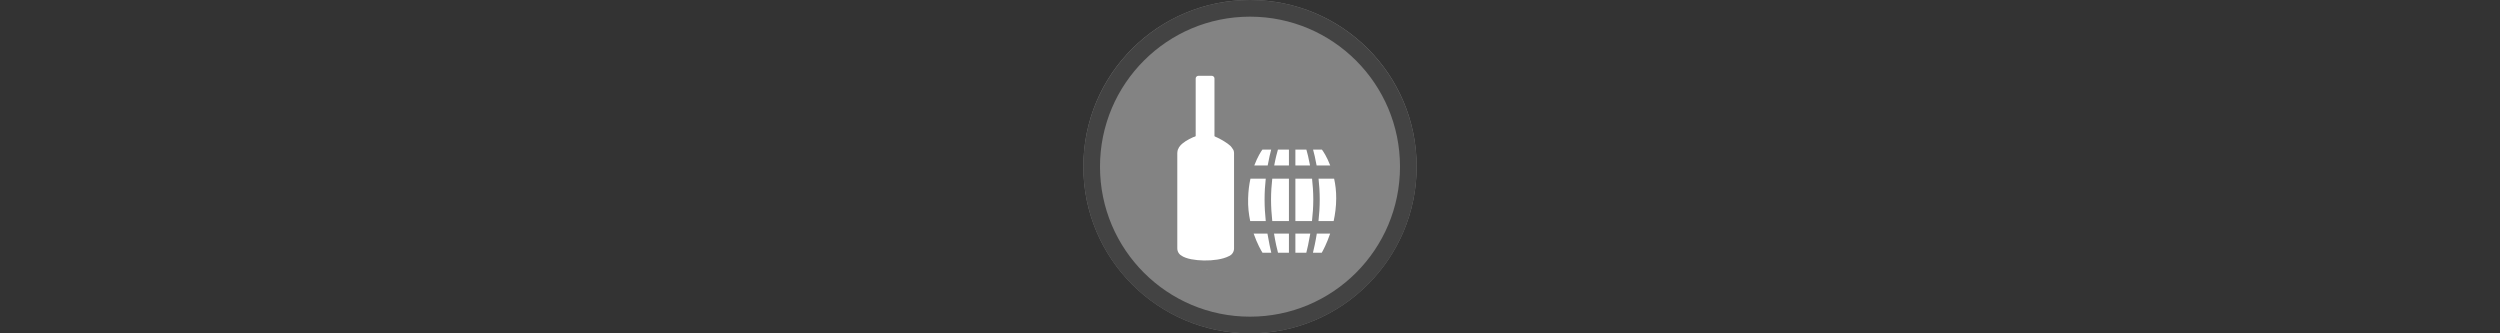
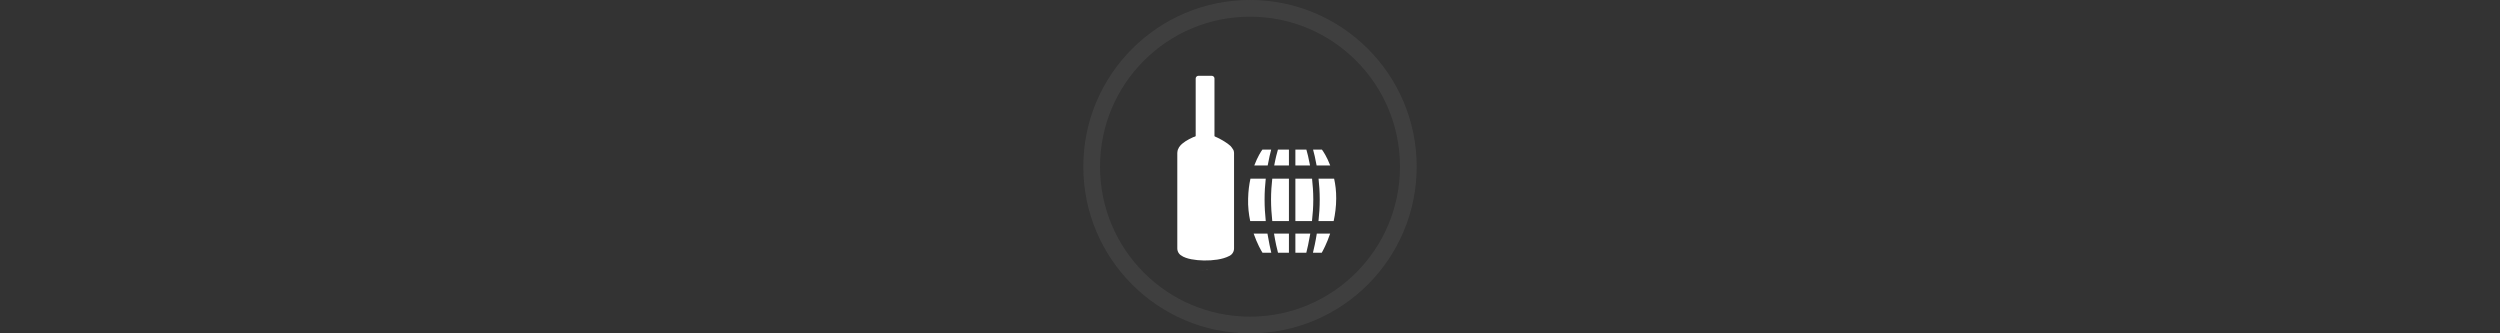
<svg xmlns="http://www.w3.org/2000/svg" width="300" height="40" viewBox="0 0 300 40" fill="none">
  <rect x="0" y="0" width="300" height="40" fill="#333333" stroke="none" />
  <g transform="translate(130, 0) scale(2 2) ">
    <g clip-path="url(#clip0)">
-       <path opacity="0.953" d="M9.999 0C15.514 0 20 4.446 20 10C20 15.517 15.514 20 9.999 20C4.486 20 0 15.517 0 10C0 4.446 4.486 0 9.999 0V0Z" fill="#878787" />
      <path opacity="0.95" fill-rule="evenodd" clip-rule="evenodd" d="M10 19C14.971 19 19 14.971 19 10C19 5.029 14.971 1 10 1C5.029 1 1 5.029 1 10C1 14.971 5.029 19 10 19ZM10 20C15.523 20 20 15.523 20 10C20 4.477 15.523 0 10 0C4.477 0 0 4.477 0 10C0 15.523 4.477 20 10 20Z" fill="#404040" />
    </g>
    <defs>
      <clipPath id="clip0">
        <path d="M0 0H20V20H0V0Z" fill="white" />
      </clipPath>
    </defs>
  </g>%n%n
<g transform="translate(138, 8) scale(2 2) ">
    <path fill-rule="nonzero" fill="rgb(100%, 100%, 100%)" fill-opacity="1" d="M 6.742 4.977 C 6.672 5.074 6.457 5.398 6.258 5.926 L 7.062 5.926 C 7.137 5.516 7.215 5.184 7.27 4.977 Z M 7.676 4.977 C 7.625 5.148 7.535 5.484 7.453 5.926 L 8.336 5.926 L 8.336 4.977 Z M 8.723 4.977 L 8.723 5.926 L 9.602 5.926 C 9.52 5.484 9.434 5.148 9.383 4.977 Z M 9.785 4.977 C 9.844 5.184 9.922 5.516 9.996 5.926 L 10.812 5.926 C 10.613 5.402 10.387 5.07 10.316 4.977 Z M 6.027 6.719 C 5.949 7.07 5.898 7.469 5.887 7.91 C 5.871 8.398 5.926 8.852 6.012 9.262 L 6.945 9.262 C 6.902 8.855 6.875 8.418 6.875 7.969 C 6.875 7.527 6.902 7.105 6.945 6.719 Z M 7.336 6.719 C 7.293 7.102 7.262 7.527 7.262 7.969 C 7.262 8.418 7.293 8.855 7.336 9.262 L 8.336 9.262 L 8.336 6.719 Z M 8.723 6.719 L 8.723 9.262 L 9.719 9.262 C 9.766 8.855 9.797 8.418 9.797 7.969 C 9.797 7.527 9.766 7.102 9.723 6.719 Z M 10.113 6.719 C 10.156 7.105 10.184 7.527 10.184 7.969 C 10.184 8.418 10.156 8.855 10.109 9.262 L 11.016 9.262 C 11.016 9.262 11.02 9.262 11.02 9.262 C 11.109 8.848 11.172 8.391 11.172 7.906 C 11.176 7.469 11.125 7.07 11.047 6.719 Z M 6.219 10.016 C 6.434 10.633 6.676 11.051 6.75 11.164 L 7.277 11.164 C 7.219 10.922 7.129 10.516 7.047 10.016 Z M 7.441 10.016 C 7.527 10.547 7.625 10.961 7.68 11.164 L 8.336 11.164 L 8.336 10.016 Z M 8.723 10.016 L 8.723 11.164 L 9.379 11.164 C 9.43 10.961 9.527 10.547 9.617 10.016 Z M 10.008 10.016 C 9.93 10.516 9.836 10.922 9.777 11.164 L 10.305 11.164 C 10.375 11.043 10.605 10.621 10.809 10.016 Z M 4.719 12.07 C 1.488 12.355 3.102 12.211 4.719 12.07 Z M 4.719 12.07 " />
    <path fill-rule="nonzero" fill="rgb(100%, 100%, 100%)" fill-opacity="1" stroke-width="15.72" stroke-linecap="round" stroke-linejoin="round" stroke="rgb(100%, 100%, 100%)" stroke-opacity="1" stroke-miterlimit="4" d="M 138.392 33.984 L 176.341 33.984 L 176.341 219.766 L 138.392 219.766 Z M 138.392 33.984 " transform="matrix(0.021, 0, 0, 0.021, 0, 0)" />
    <path fill-rule="nonzero" fill="rgb(100%, 100%, 100%)" fill-opacity="1" stroke-width="47.517" stroke-linecap="round" stroke-linejoin="round" stroke="rgb(100%, 100%, 100%)" stroke-opacity="1" stroke-miterlimit="4" d="M 101.764 247.142 C 100.065 237.135 141.979 216.367 157.461 216.178 C 172.943 216.178 213.346 239.967 216.367 247.142 L 216.367 519.395 C 187.669 535.065 118.19 532.044 101.764 519.395 Z M 101.764 247.142 " transform="matrix(0.021, 0, 0, 0.021, 0, 0)" />
  </g>%n%n</svg>